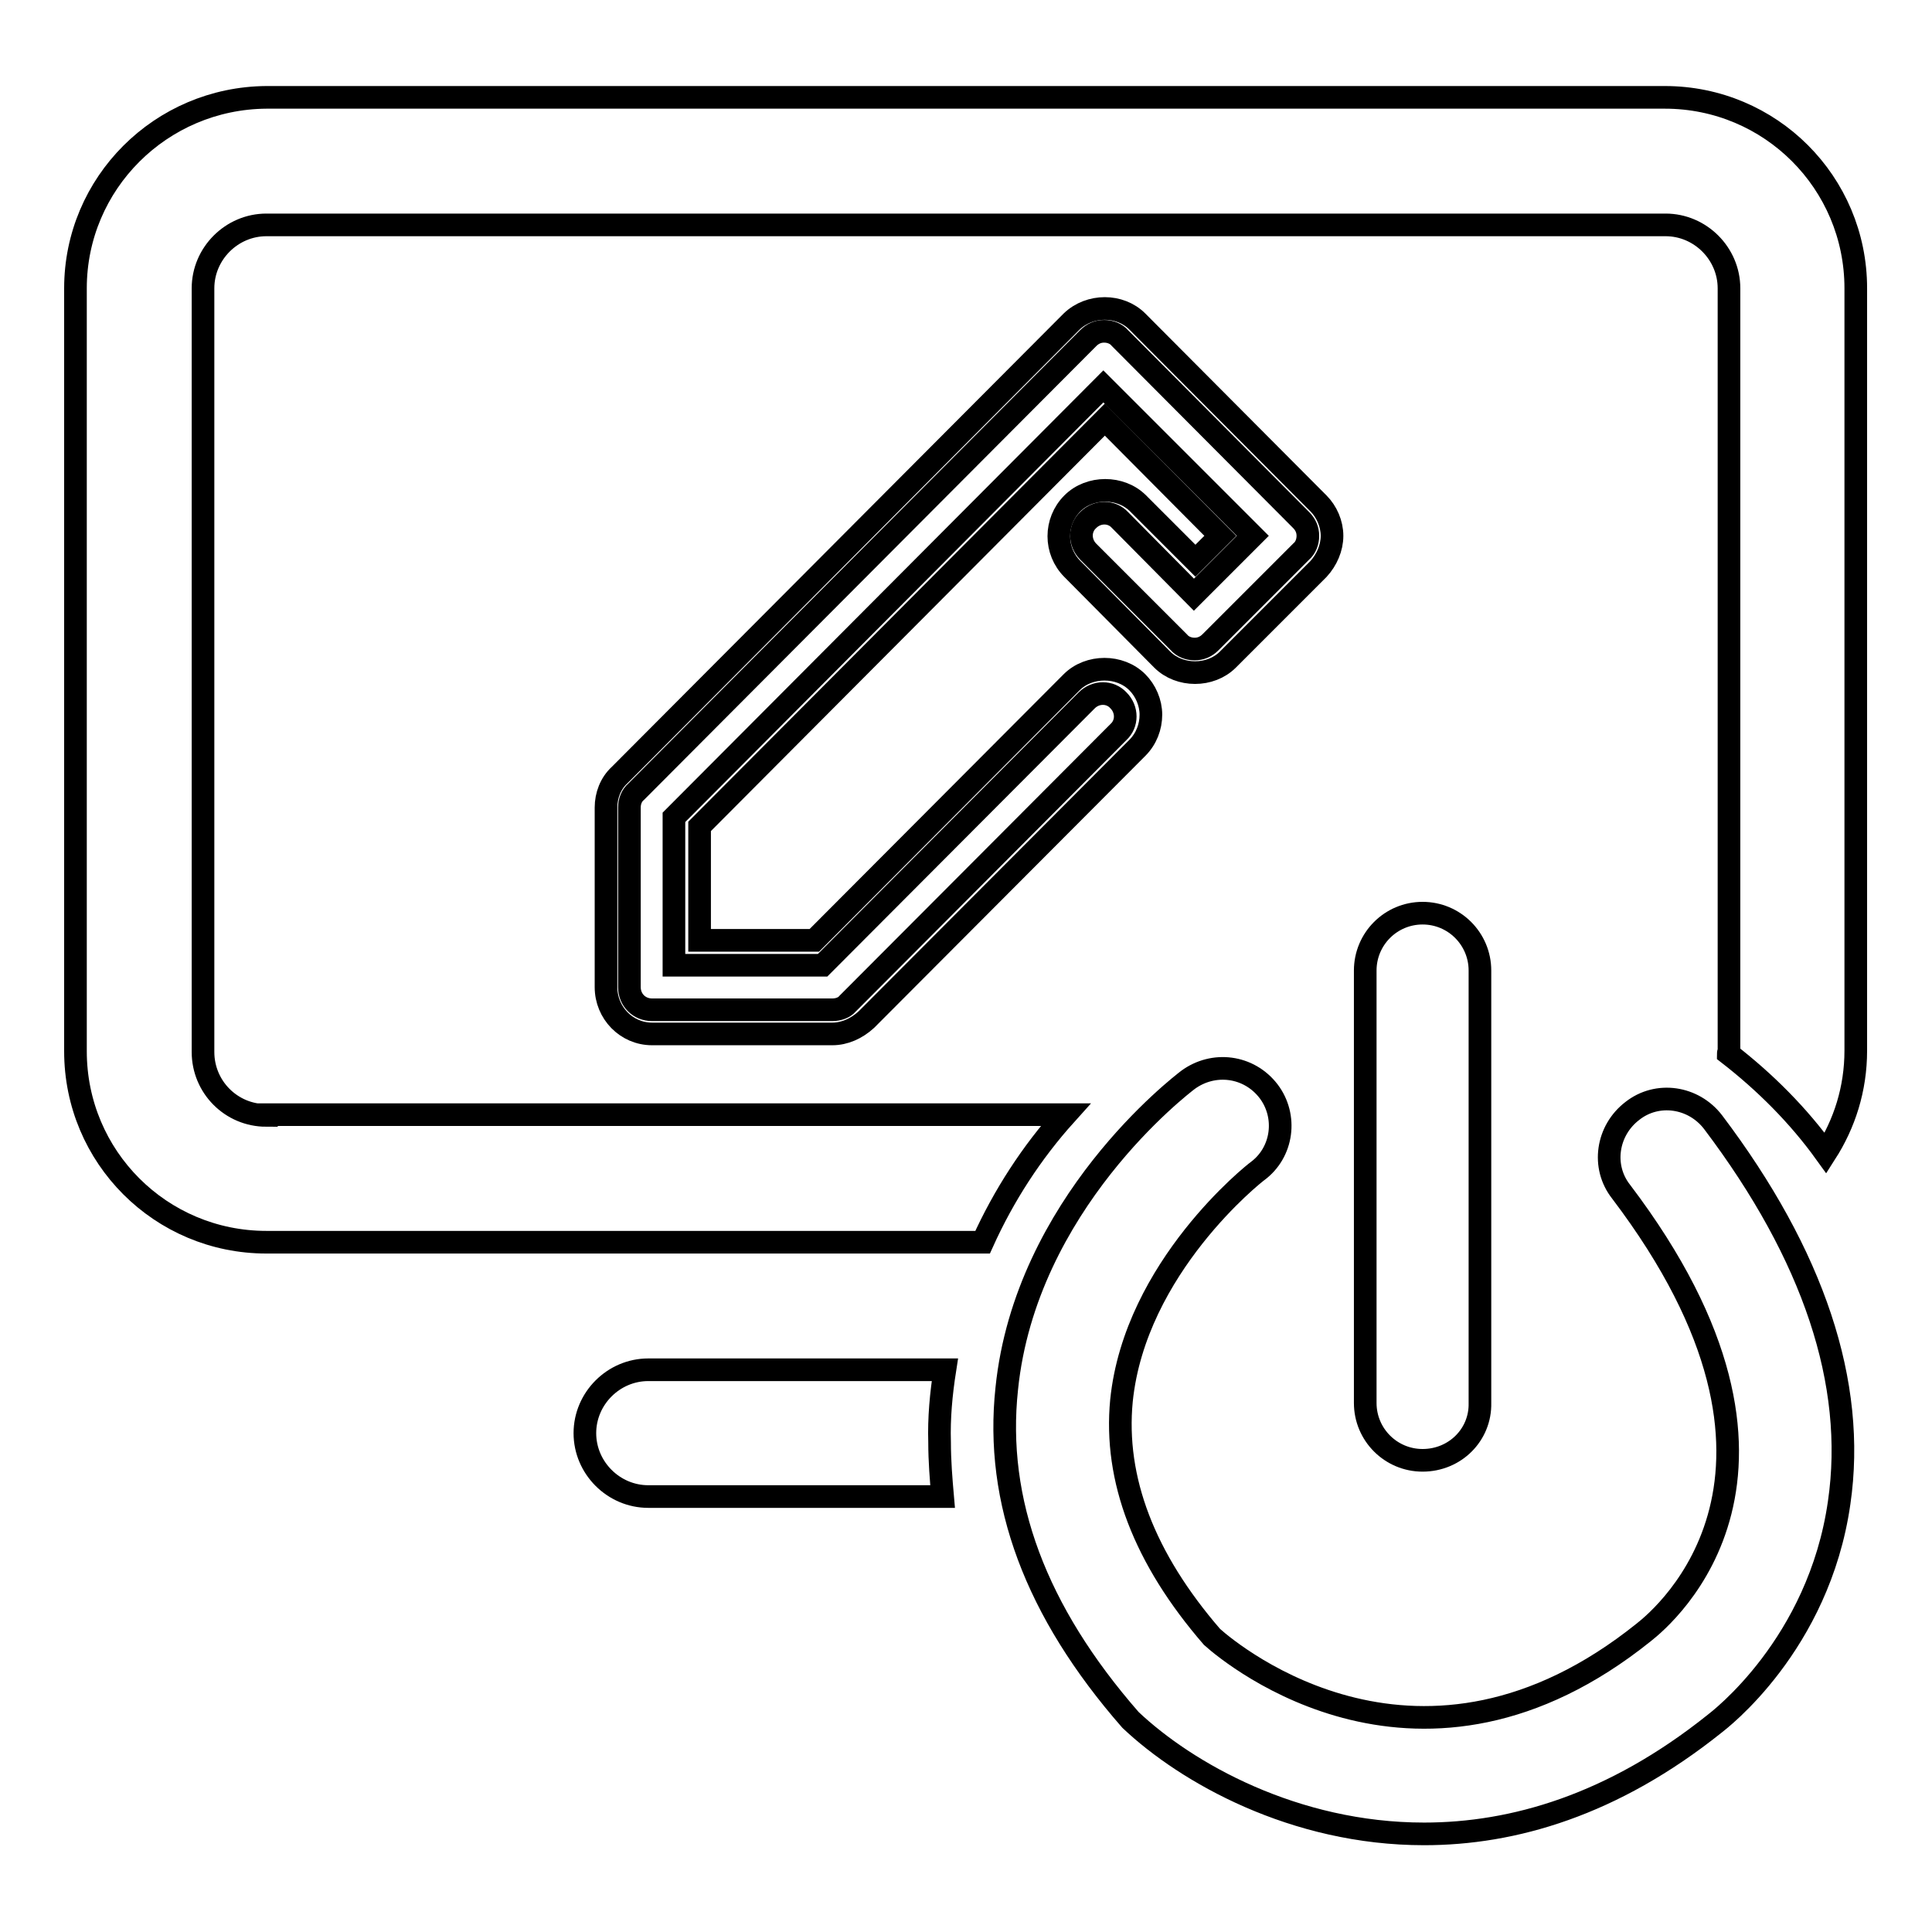
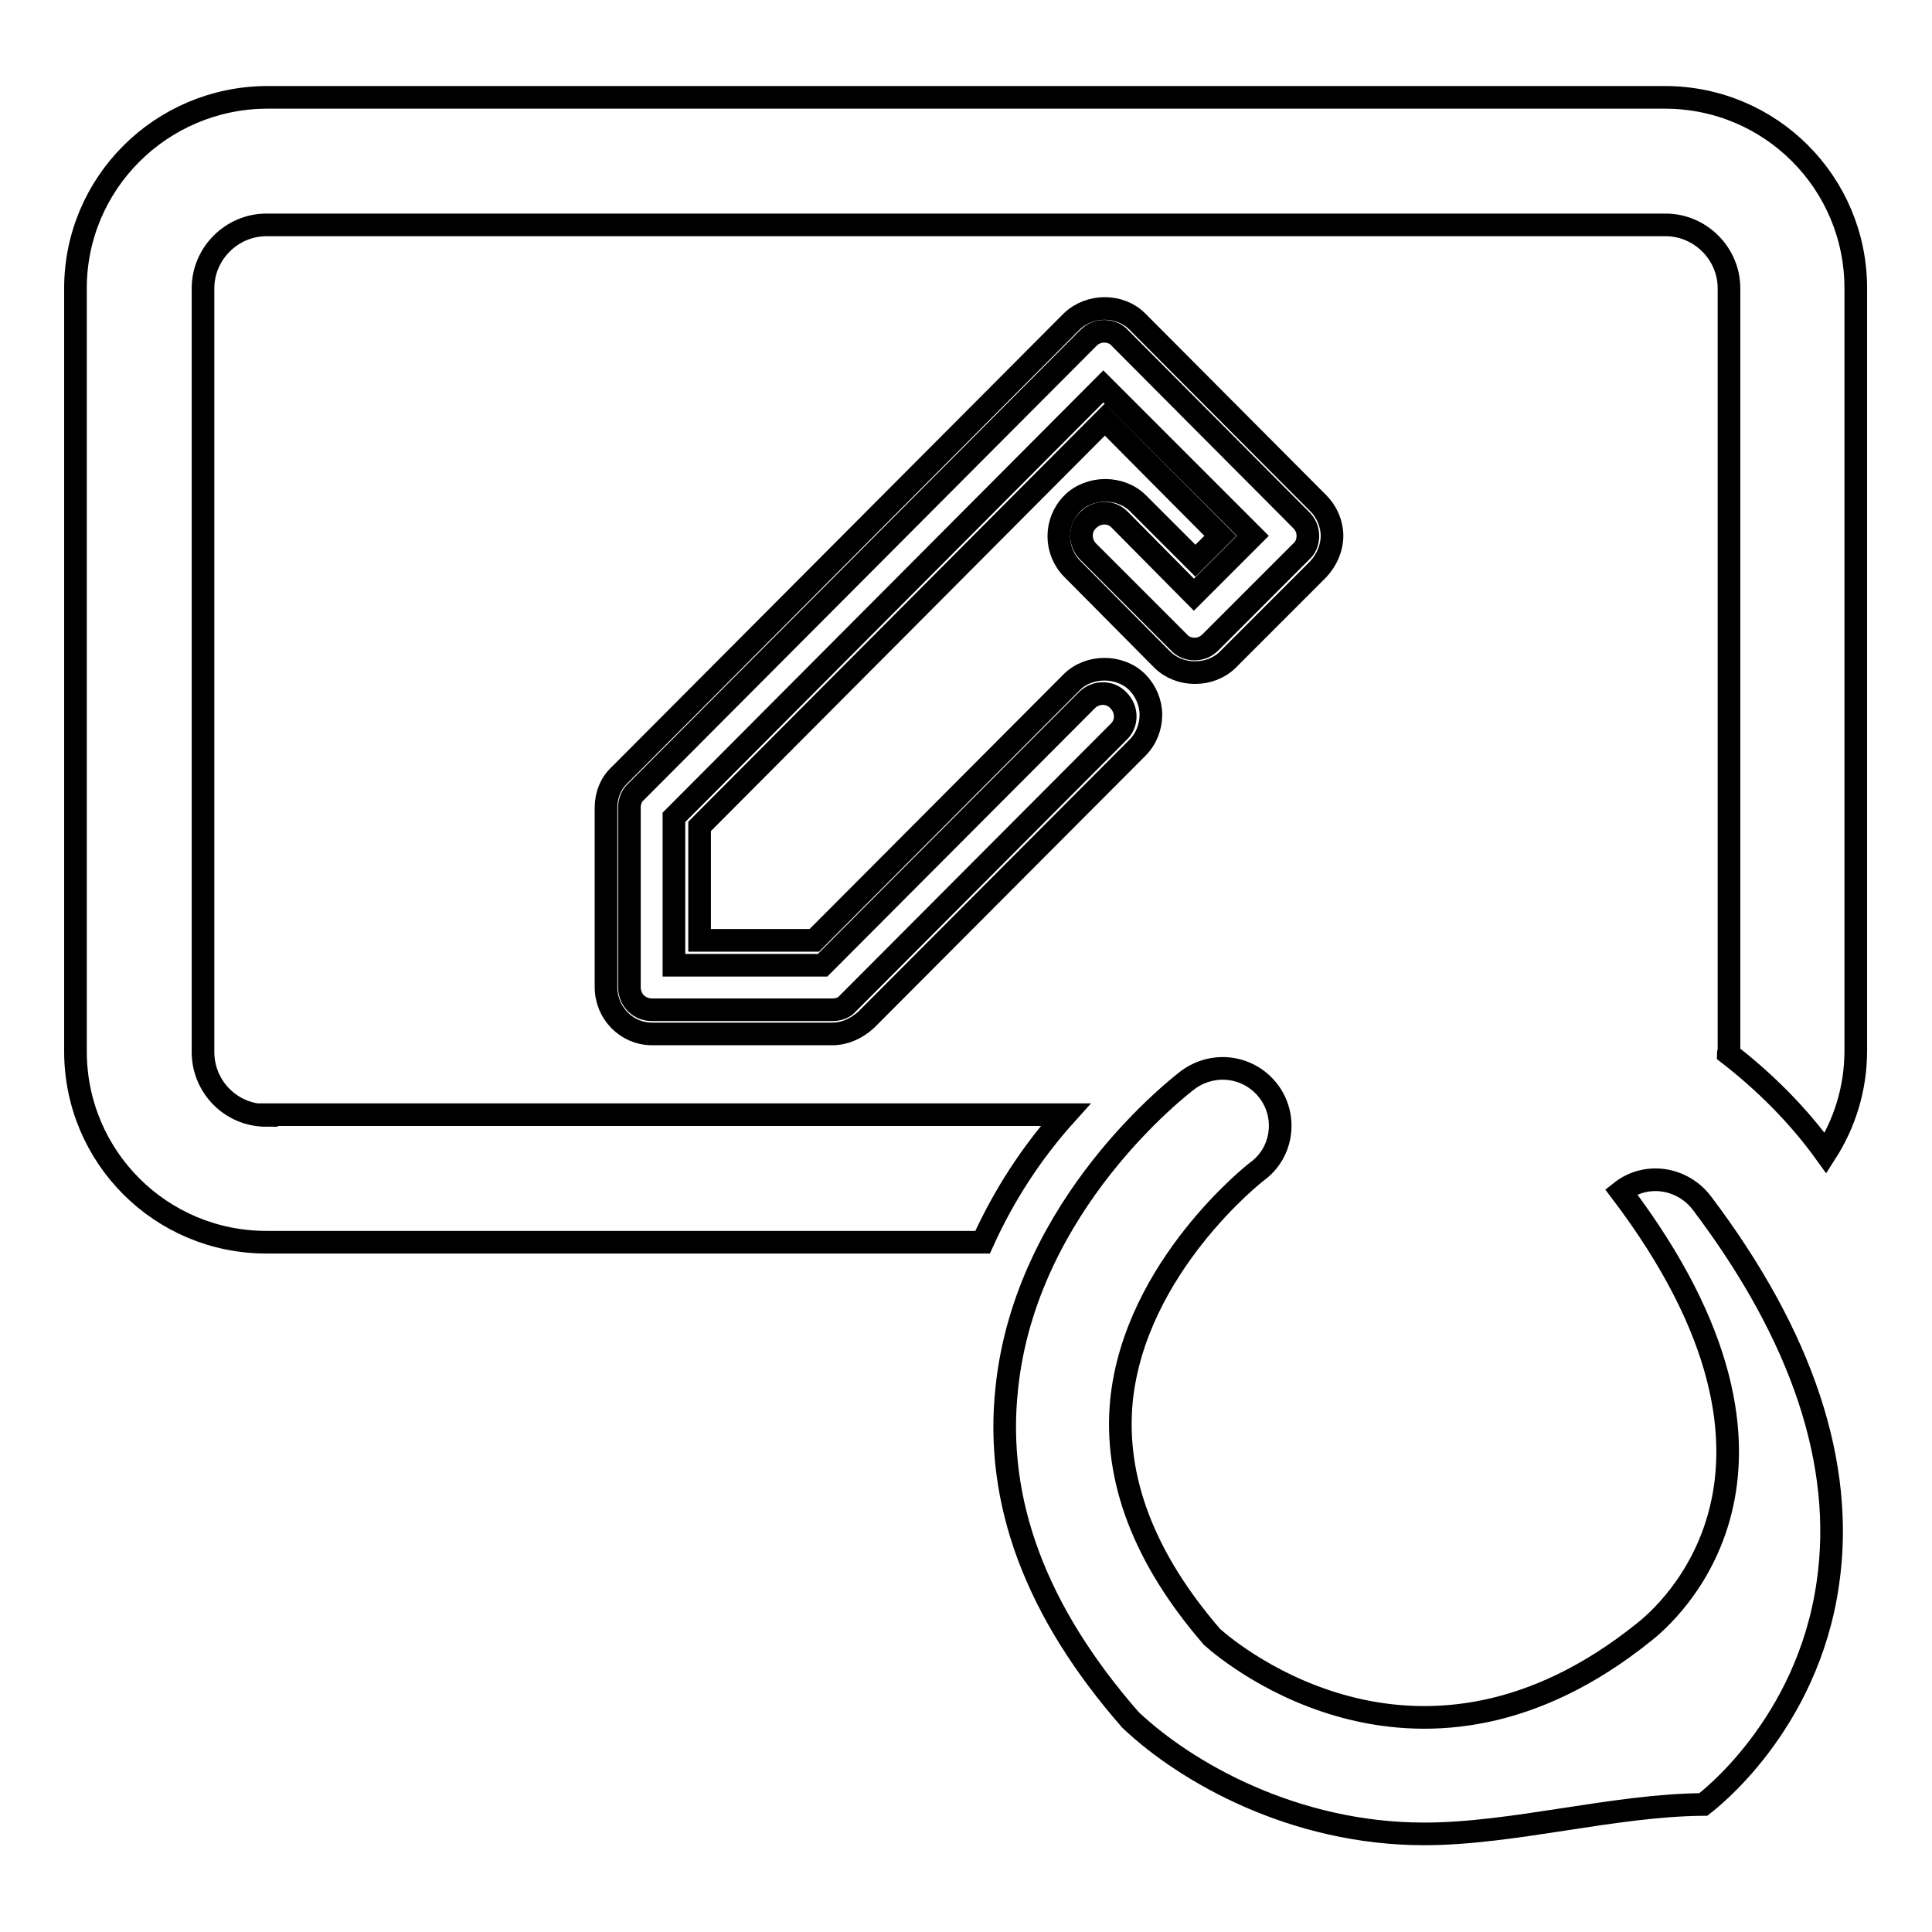
<svg xmlns="http://www.w3.org/2000/svg" version="1.1" x="0px" y="0px" viewBox="0 0 256 256" enable-background="new 0 0 256 256" xml:space="preserve">
  <g>
    <g>
      <path stroke-width="3" fill-opacity="0" stroke="#000000" d="M110.3,133.8H86.4c-1.7,0-3-1.3-3-3V107c0-0.8,0.3-1.6,0.9-2.1l59.9-60.1c0.6-0.6,1.3-0.9,2.1-0.9l0,0c0.8,0,1.6,0.3,2.1,0.9l24,24.1c0.6,0.6,0.9,1.3,0.9,2.1c0,0.8-0.3,1.6-0.9,2.1l-12,12c-0.6,0.6-1.3,0.9-2.1,0.9l0,0c-0.8,0-1.6-0.3-2.1-0.9l-12-12c-1.2-1.2-1.2-3.1,0-4.2c1.2-1.2,3.1-1.2,4.2,0l9.8,9.9L166,71l-19.8-19.8l-56.9,57.1v19.6H109l35-35.1c1.2-1.2,3.1-1.2,4.2,0c1.2,1.2,1.2,3.1,0,4.2l-35.9,36C111.9,133.5,111.1,133.8,110.3,133.8L110.3,133.8L110.3,133.8z" />
      <path stroke-width="3" fill-opacity="0" stroke="#000000" d="M110.3,137H86.4c-3.4,0-6.1-2.8-6.1-6.2V107c0-1.6,0.6-3.2,1.8-4.3l59.9-60.1c2.4-2.3,6.4-2.3,8.7,0l24,24.1c1.1,1.1,1.8,2.7,1.8,4.3c0,1.6-0.7,3.2-1.8,4.4l-12,12c-2.3,2.3-6.4,2.3-8.7,0l-11.9-12c-2.4-2.4-2.4-6.3,0-8.7c2.3-2.3,6.4-2.3,8.7,0l7.6,7.6l3.3-3.3l-15.3-15.4l-53.7,53.9v15.1h15.2l34.1-34.2c2.3-2.3,6.4-2.3,8.7,0c1.1,1.1,1.8,2.7,1.8,4.3c0,1.6-0.6,3.2-1.8,4.4l-35.9,36C113.5,136.3,111.9,137,110.3,137L110.3,137z" />
      <path stroke-width="3" fill-opacity="0" stroke="#000000" d="M35.3,147.8c-4.7,0-8.4-3.8-8.4-8.4V38.2c0-4.6,3.8-8.4,8.4-8.4h185.4c4.6,0,8.4,3.8,8.4,8.4v101.1c0,0.1-0.1,0.2-0.1,0.3c4.9,3.8,9.3,8.2,12.9,13.2c2.5-3.9,4-8.5,4-13.6V38.2c0-14-11.3-25.3-25.3-25.3H35.3C21.3,13,10,24.3,10,38.2v101.1c0,14,11.3,25.3,25.3,25.3h94.9c2.8-6.2,6.5-11.9,11-16.9H35.3L35.3,147.8z" />
-       <path stroke-width="3" fill-opacity="0" stroke="#000000" d="M125.2,181.5H85.9c-4.6,0-8.4,3.8-8.4,8.4s3.8,8.4,8.4,8.4h39c-0.2-2.3-0.4-4.7-0.4-7.2C124.4,187.9,124.7,184.7,125.2,181.5L125.2,181.5z" />
-       <path stroke-width="3" fill-opacity="0" stroke="#000000" d="M125.2,181.5" />
-       <path stroke-width="3" fill-opacity="0" stroke="#000000" d="M188.5,193.5c-4.2,0-7.6-3.4-7.6-7.6v-57.3c0-4.2,3.4-7.6,7.6-7.6s7.6,3.4,7.6,7.6v57.3C196.2,190.1,192.8,193.5,188.5,193.5z" />
-       <path stroke-width="3" fill-opacity="0" stroke="#000000" d="M188.7,243c-17.2,0-31.5-8.1-38.9-15.1c-12.6-14.4-18-29-16.4-43.9c2.5-24.5,23.1-40.2,24-40.9c3.4-2.5,8.1-1.9,10.7,1.5c2.5,3.3,1.9,8.1-1.5,10.6c-0.3,0.2-16.2,12.7-18,30.4c-1,10.4,3,20.9,12,31.3c2.9,2.6,27.8,23,57.2-0.6c2.8-2.2,25.3-21.1-3-58.4c-2.6-3.3-1.9-8.1,1.5-10.7c3.3-2.6,8.1-1.9,10.7,1.5c13.3,17.6,19,34.6,16.7,50.4c-2.7,18.9-16,28.9-16.5,29.3C213.7,239.2,200.5,243,188.7,243z" />
+       <path stroke-width="3" fill-opacity="0" stroke="#000000" d="M188.7,243c-17.2,0-31.5-8.1-38.9-15.1c-12.6-14.4-18-29-16.4-43.9c2.5-24.5,23.1-40.2,24-40.9c3.4-2.5,8.1-1.9,10.7,1.5c2.5,3.3,1.9,8.1-1.5,10.6c-0.3,0.2-16.2,12.7-18,30.4c-1,10.4,3,20.9,12,31.3c2.9,2.6,27.8,23,57.2-0.6c2.8-2.2,25.3-21.1-3-58.4c3.3-2.6,8.1-1.9,10.7,1.5c13.3,17.6,19,34.6,16.7,50.4c-2.7,18.9-16,28.9-16.5,29.3C213.7,239.2,200.5,243,188.7,243z" />
    </g>
  </g>
</svg>